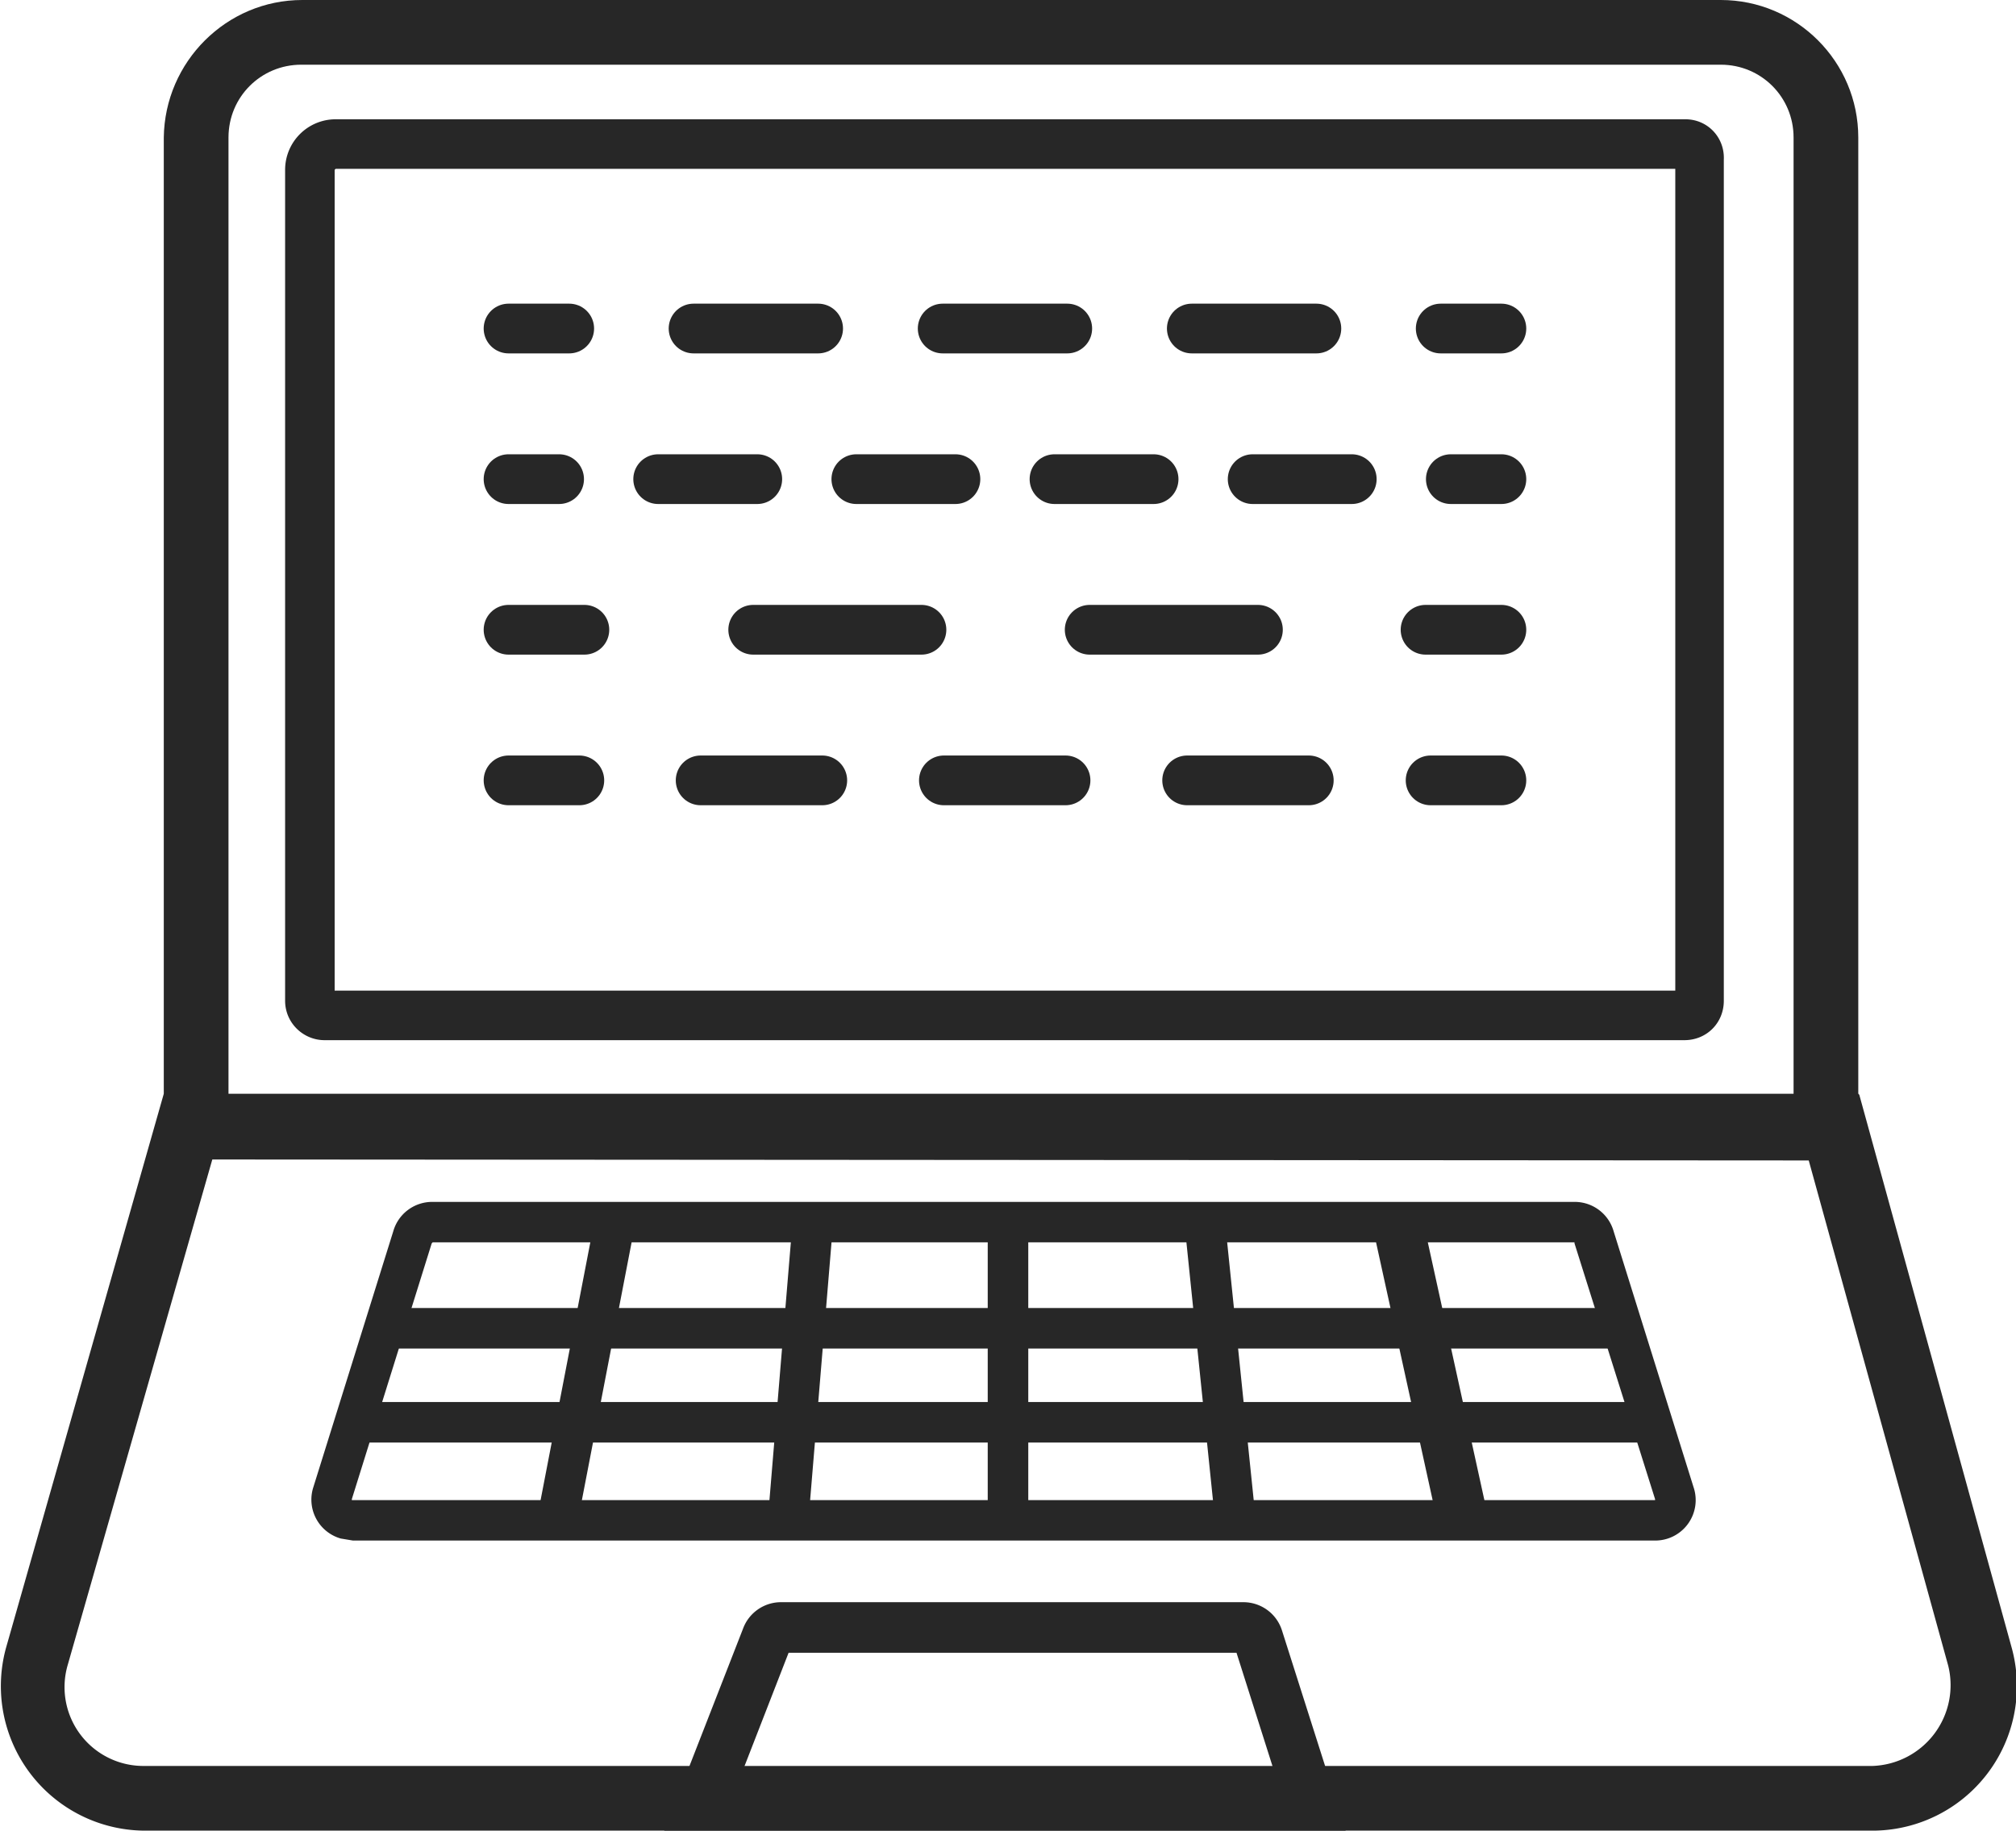
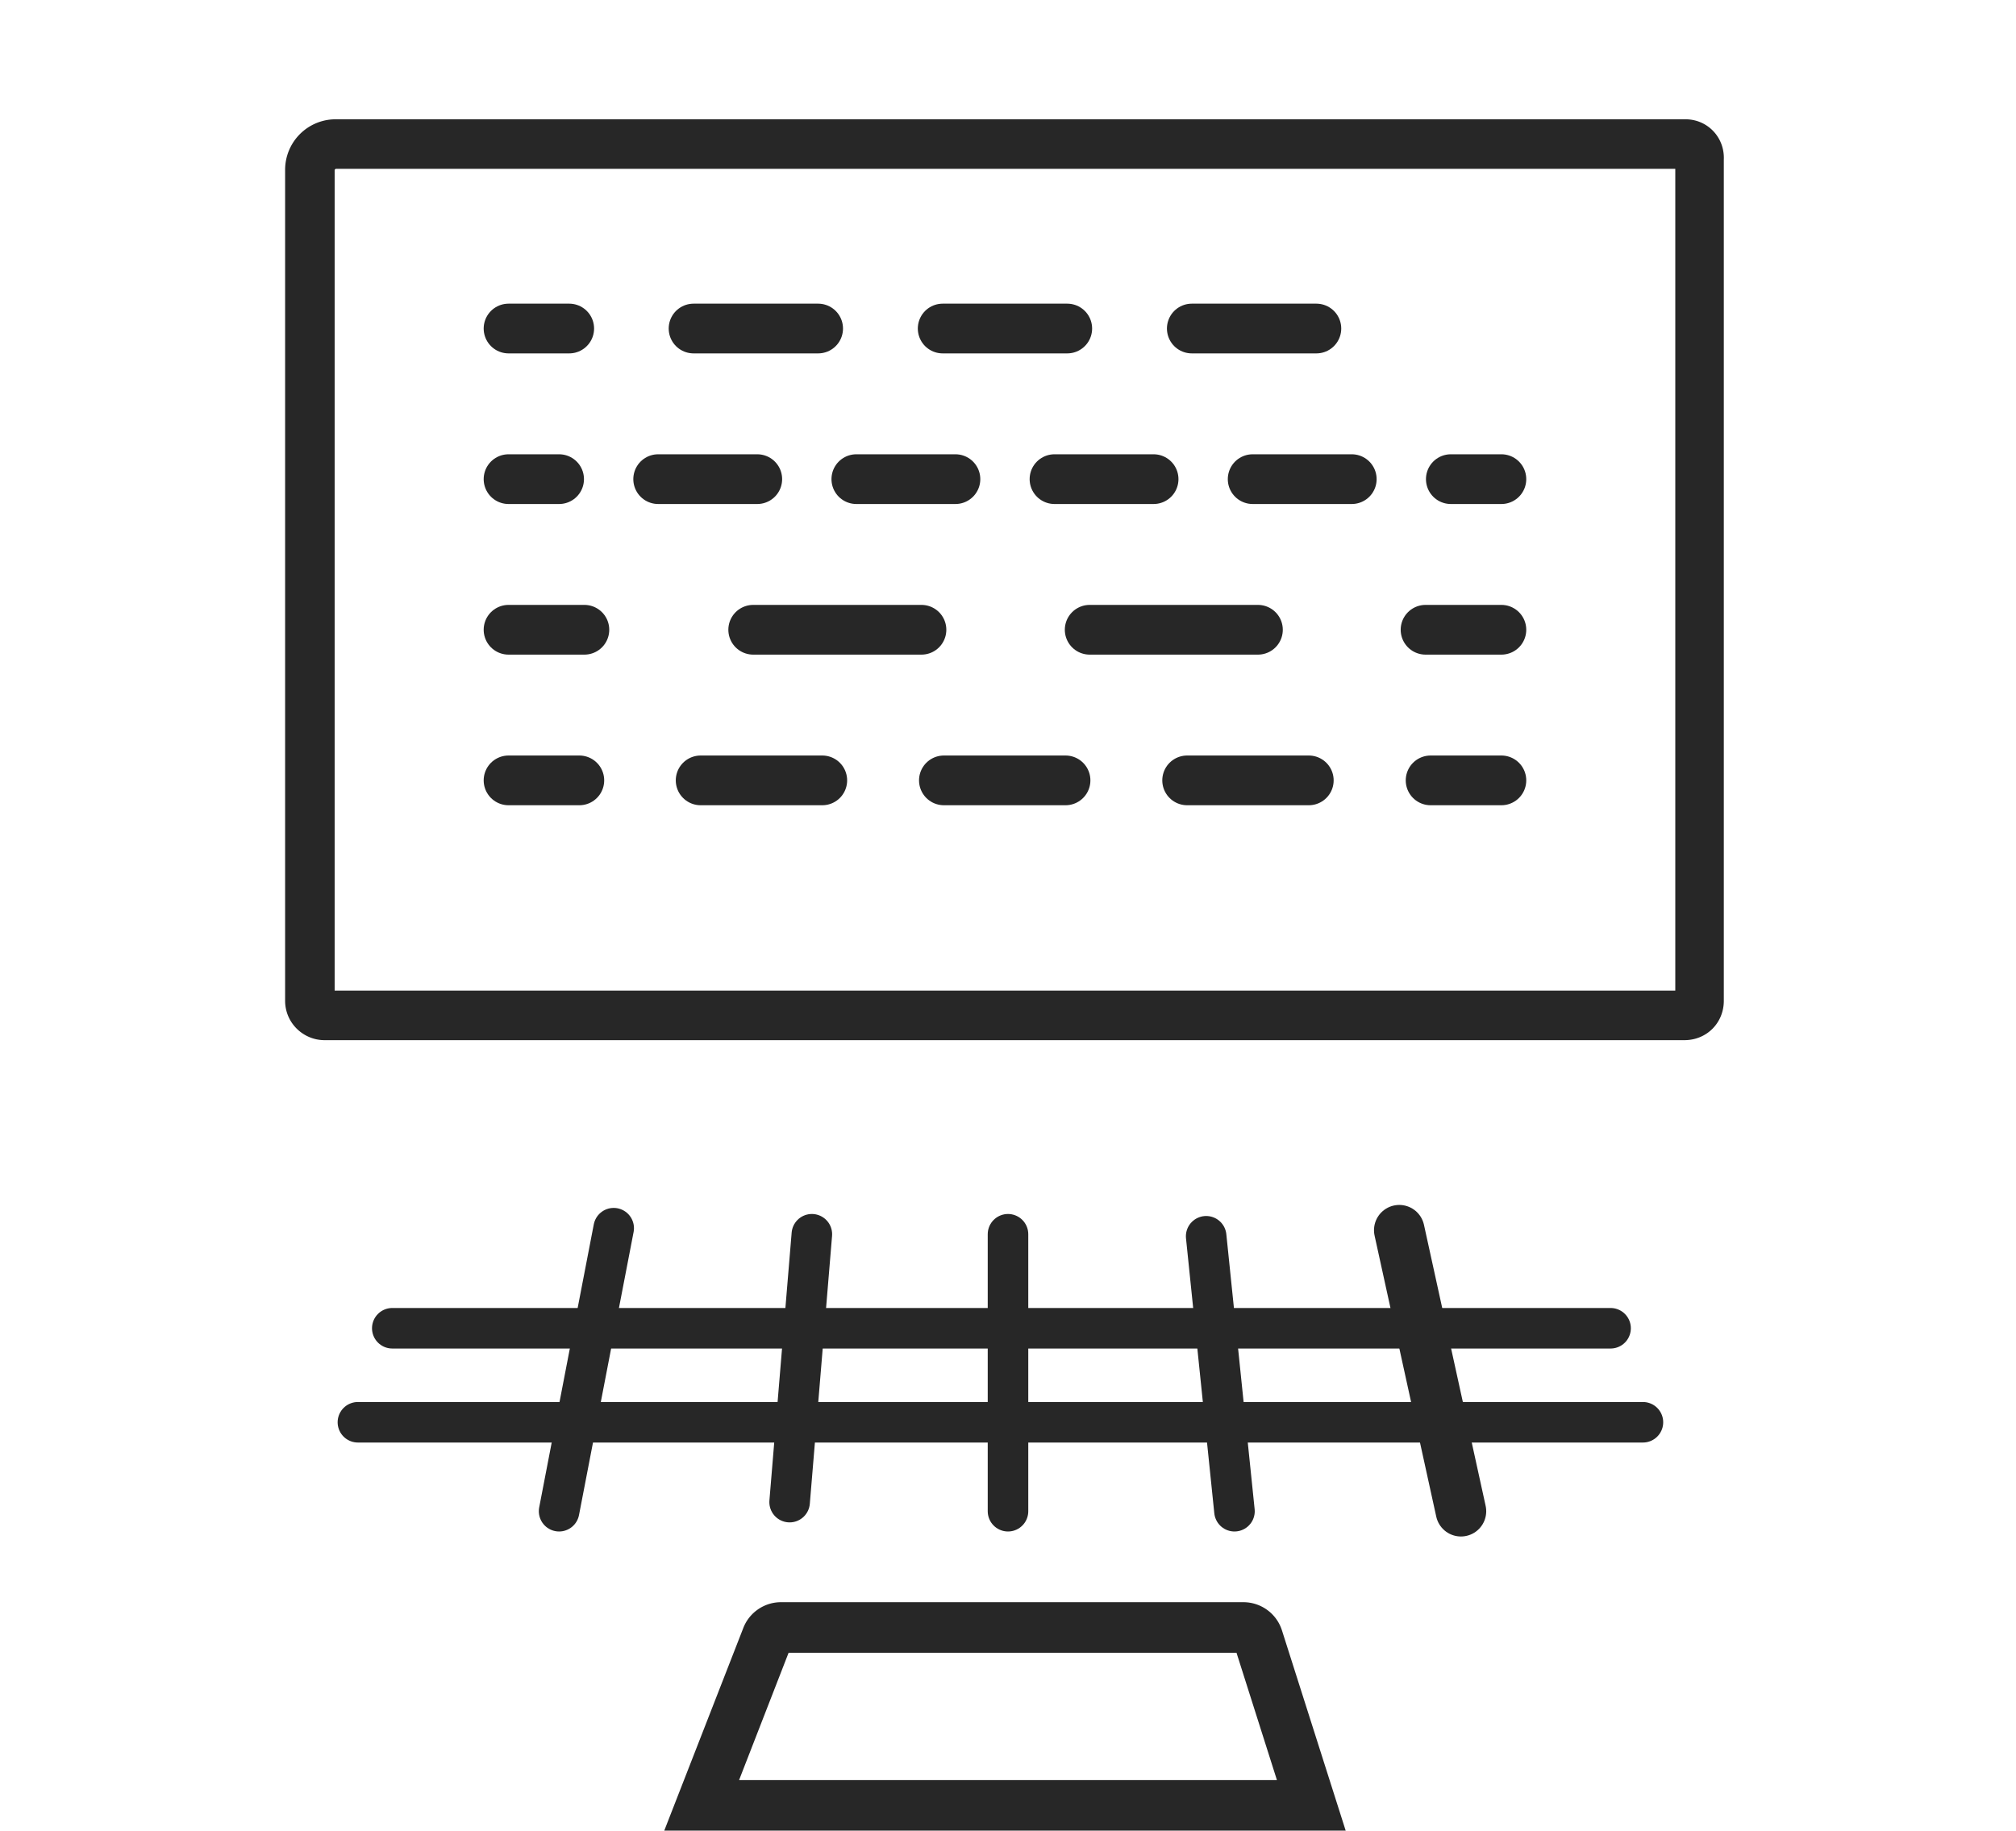
<svg xmlns="http://www.w3.org/2000/svg" version="1.1" id="Слой_1" x="0px" y="0px" viewBox="0 0 199.4 181.1" style="enable-background:new 0 0 199.4 181.1;" xml:space="preserve">
  <style type="text/css">.st0{fill:#272727;}
	.st1{fill:none;stroke:#272727;stroke-width:4.01;stroke-linecap:round;stroke-linejoin:round;}
	.st2{fill:none;stroke:#272727;stroke-width:5;stroke-linecap:round;stroke-linejoin:round;}
	.st3{fill:none;stroke:#272727;stroke-width:4.92;stroke-linecap:round;stroke-linejoin:round;}
	.st4{fill:none;stroke:#272727;stroke-width:4.92;stroke-linecap:round;stroke-linejoin:round;stroke-dasharray:12.32,12.32;}
	.st5{fill:none;stroke:#272727;stroke-width:4.92;stroke-linecap:round;stroke-linejoin:round;stroke-dasharray:9.8,9.8;}
	.st6{fill:none;stroke:#272727;stroke-width:4.92;stroke-linecap:round;stroke-linejoin:round;stroke-dasharray:16.64,16.64;}
	.st7{fill:none;stroke:#272727;stroke-width:4.92;stroke-linecap:round;stroke-linejoin:round;stroke-dasharray:12.03,12.03;}</style>
  <title>NOUT PC</title>
  <g>
    <g id="ноут">
      <path class="st0" d="M165.7 16.7V98H33.1V16.8l.1-.1h132.5m1-4.9H33.2a5 5 0 0 0-5 5V99c0 2.2 1.8 3.9 3.9 3.9h134.5c2.2 0 3.9-1.7 3.9-3.9V15.8c.1-2.2-1.6-4-3.8-4z" />
-       <path class="st0" d="M170.2 6.4c4 0 7.2 3.2 7.2 7.2v94.7H22.6V13.6c0-4 3.2-7.2 7.2-7.2h140.4m0-6.4H29.9c-7.5 0-13.6 6.1-13.7 13.6v101.1h167.6V13.6c0-7.5-6.1-13.6-13.6-13.6z" />
-       <path class="st0" d="m178.9 114.8 13.8 50a8 8 0 0 1-7.5 9.9h-171a7.8 7.8 0 0 1-7.5-10l14.3-50 157.9.1m4.9-6.6H16.2L.6 163a14.3 14.3 0 0 0 13.7 18.1h171a14.3 14.3 0 0 0 13.7-18l-15.1-54.8-.1-.1z" />
      <path class="st0" d="m122.3 163.5 4 12.6H73.1l4.9-12.6h44.3m.7-5H77.3a4 4 0 0 0-3.8 2.6l-7.8 20h67.4l-6.3-19.8a4 4 0 0 0-3.8-2.8z" />
-       <path class="st0" d="M155.7 122.9c.1 0 .1.1 0 0l8 25.4v.1H34.8v-.1l7.9-25.3.1-.1h112.9m.1-4h-113a4 4 0 0 0-3.9 2.9L31 147.1a4 4 0 0 0 2.7 5.1l1.2.2h128.7a4 4 0 0 0 3.9-5.3l-7.9-25.3a4 4 0 0 0-3.8-2.9z" />
      <line class="st1" x1="38.8" y1="131.4" x2="159.3" y2="131.4" />
      <line class="st1" x1="35.4" y1="140.7" x2="162.5" y2="140.7" />
      <line class="st1" x1="60.7" y1="121.5" x2="55.3" y2="149.5" />
      <line class="st1" x1="80.3" y1="122.1" x2="78.1" y2="148.6" />
      <line class="st1" x1="99.7" y1="122.1" x2="99.7" y2="149.5" />
      <line class="st1" x1="119.3" y1="122.3" x2="122.1" y2="149.5" />
      <line class="st2" x1="138.4" y1="121.7" x2="144.5" y2="149.5" />
      <line class="st3" x1="50.3" y1="32.5" x2="56.3" y2="32.5" />
      <line class="st4" x1="68.6" y1="32.5" x2="136.4" y2="32.5" />
-       <line class="st3" x1="142.5" y1="32.5" x2="148.5" y2="32.5" />
      <line class="st3" x1="50.3" y1="47.4" x2="55.3" y2="47.4" />
      <line class="st5" x1="65.1" y1="47.4" x2="138.6" y2="47.4" />
      <line class="st3" x1="143.5" y1="47.4" x2="148.5" y2="47.4" />
      <line class="st3" x1="50.3" y1="62.3" x2="57.8" y2="62.3" />
      <line class="st6" x1="74.5" y1="62.3" x2="132.7" y2="62.3" />
      <line class="st3" x1="141" y1="62.3" x2="148.5" y2="62.3" />
      <line class="st3" x1="50.3" y1="77.2" x2="57.3" y2="77.2" />
      <line class="st7" x1="69.3" y1="77.2" x2="135.5" y2="77.2" />
      <line class="st3" x1="141.5" y1="77.2" x2="148.5" y2="77.2" />
    </g>
  </g>
</svg>